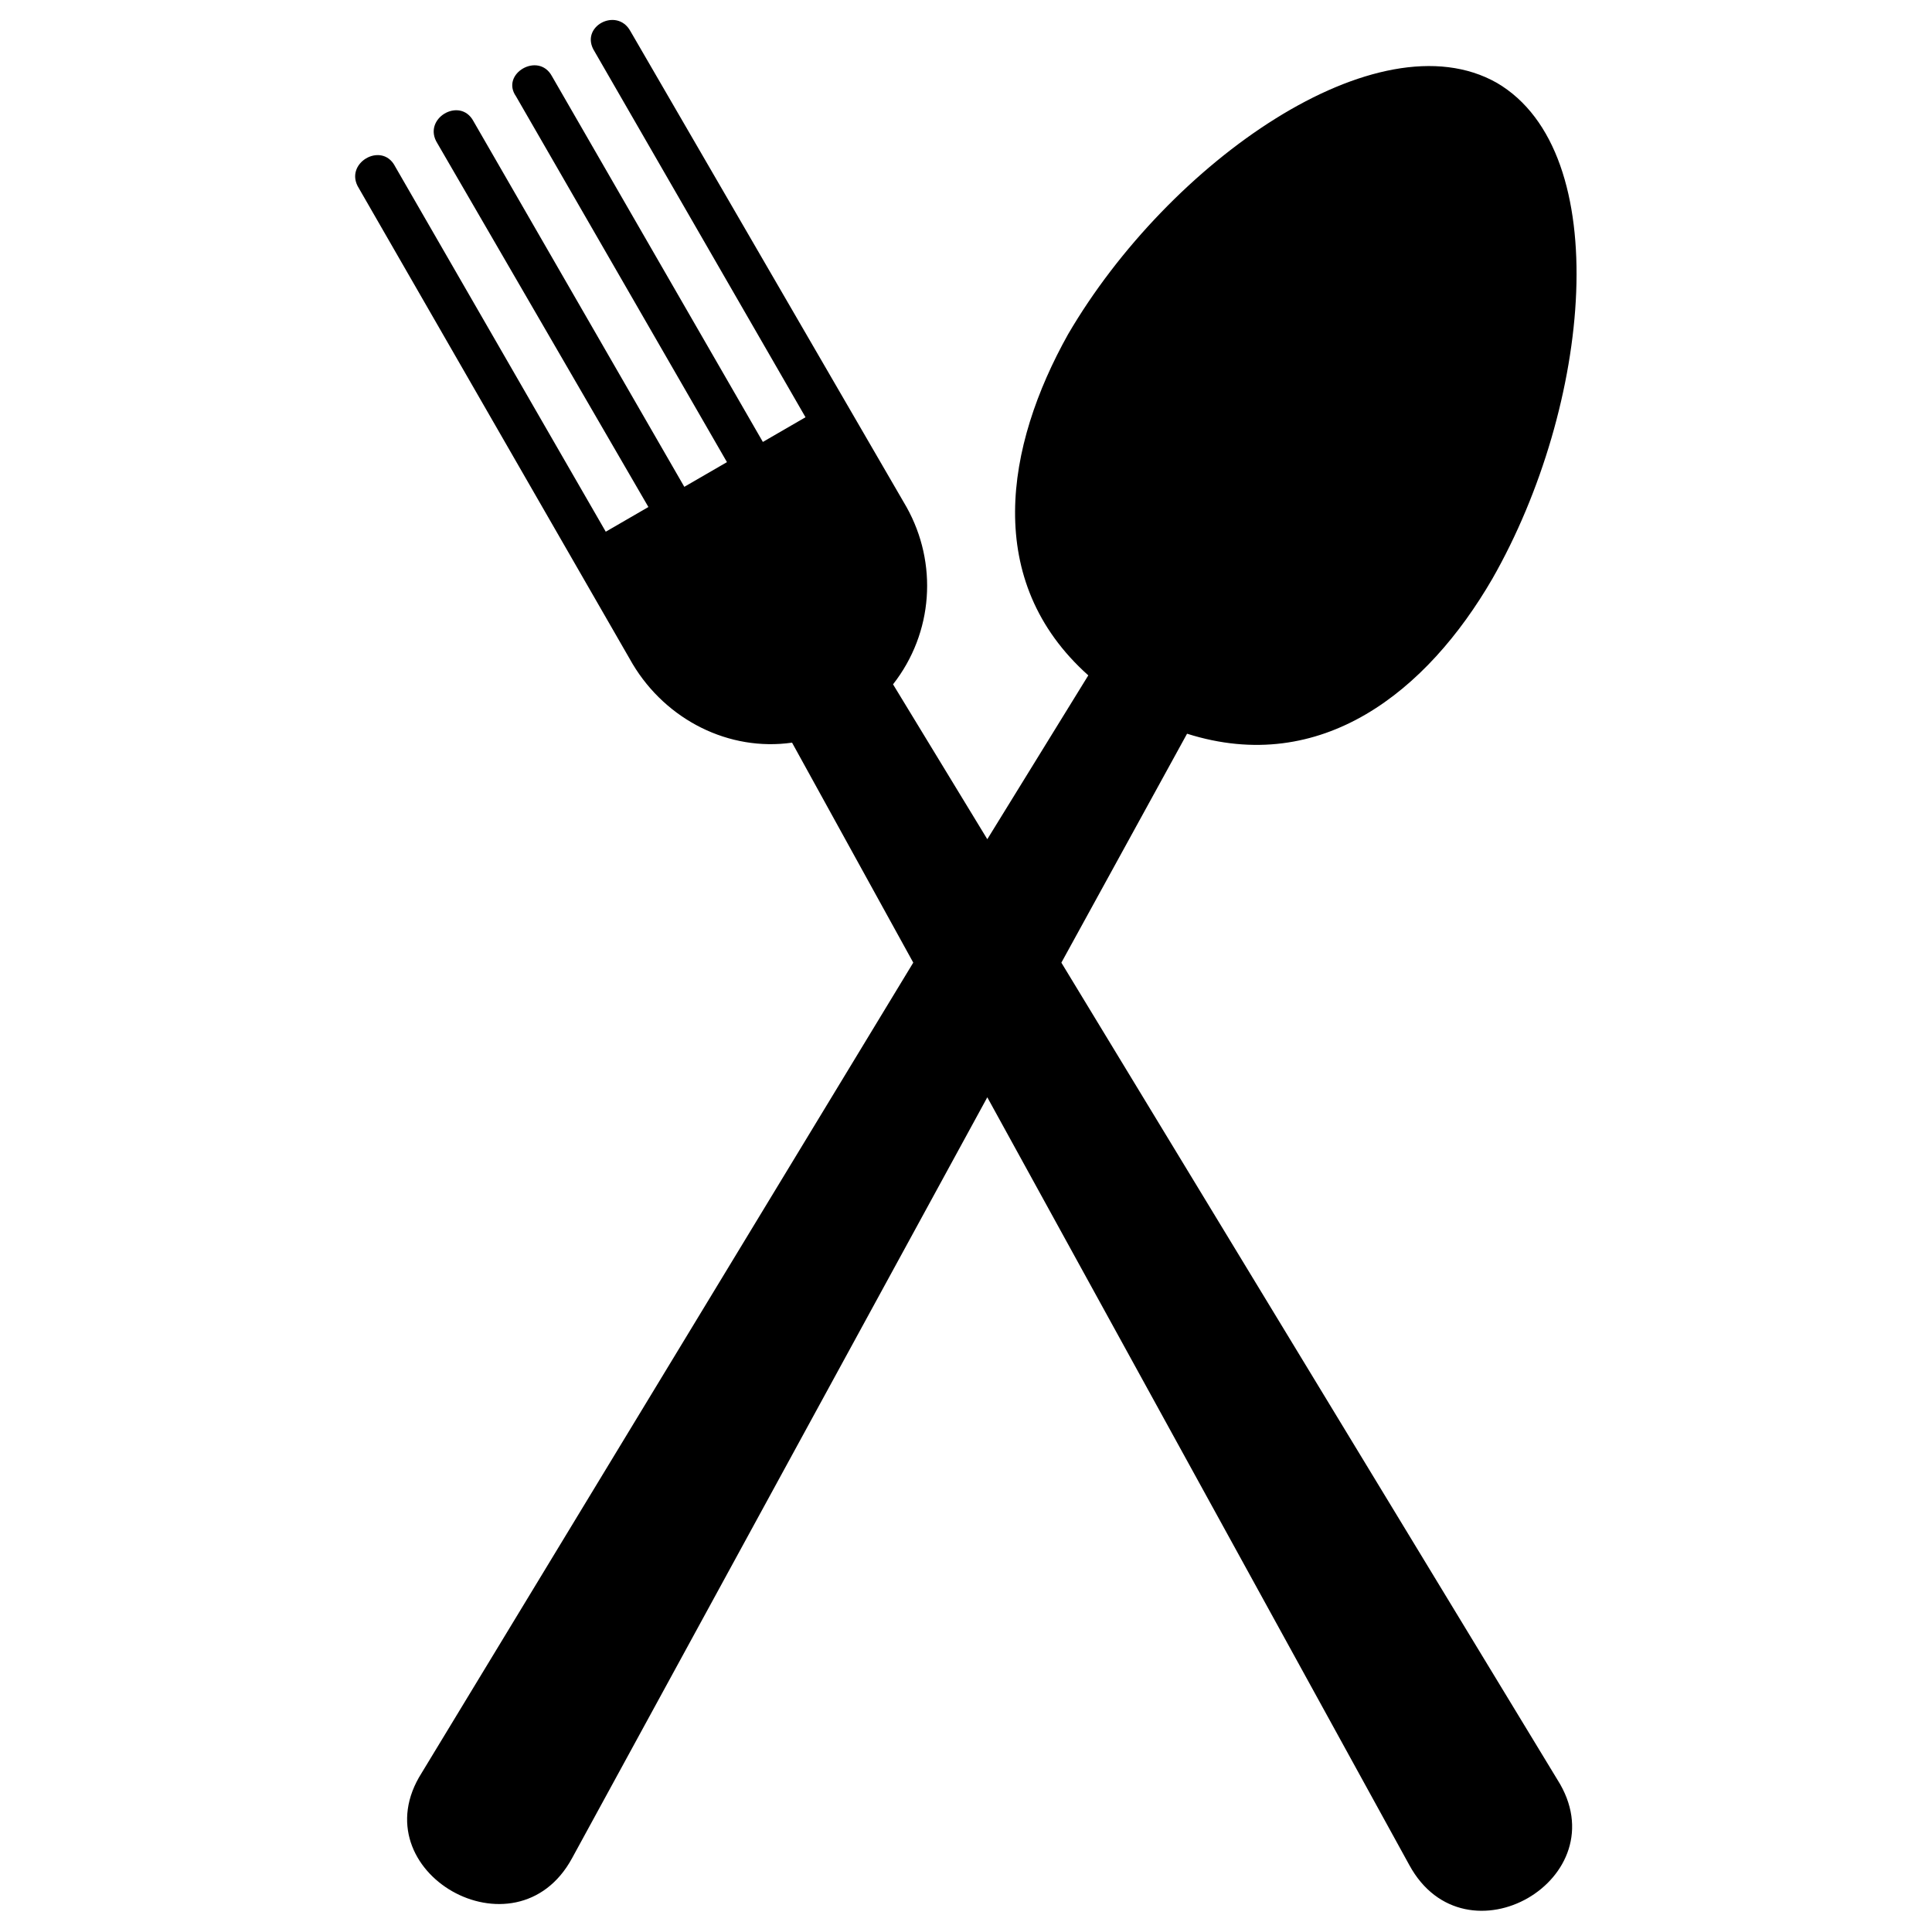
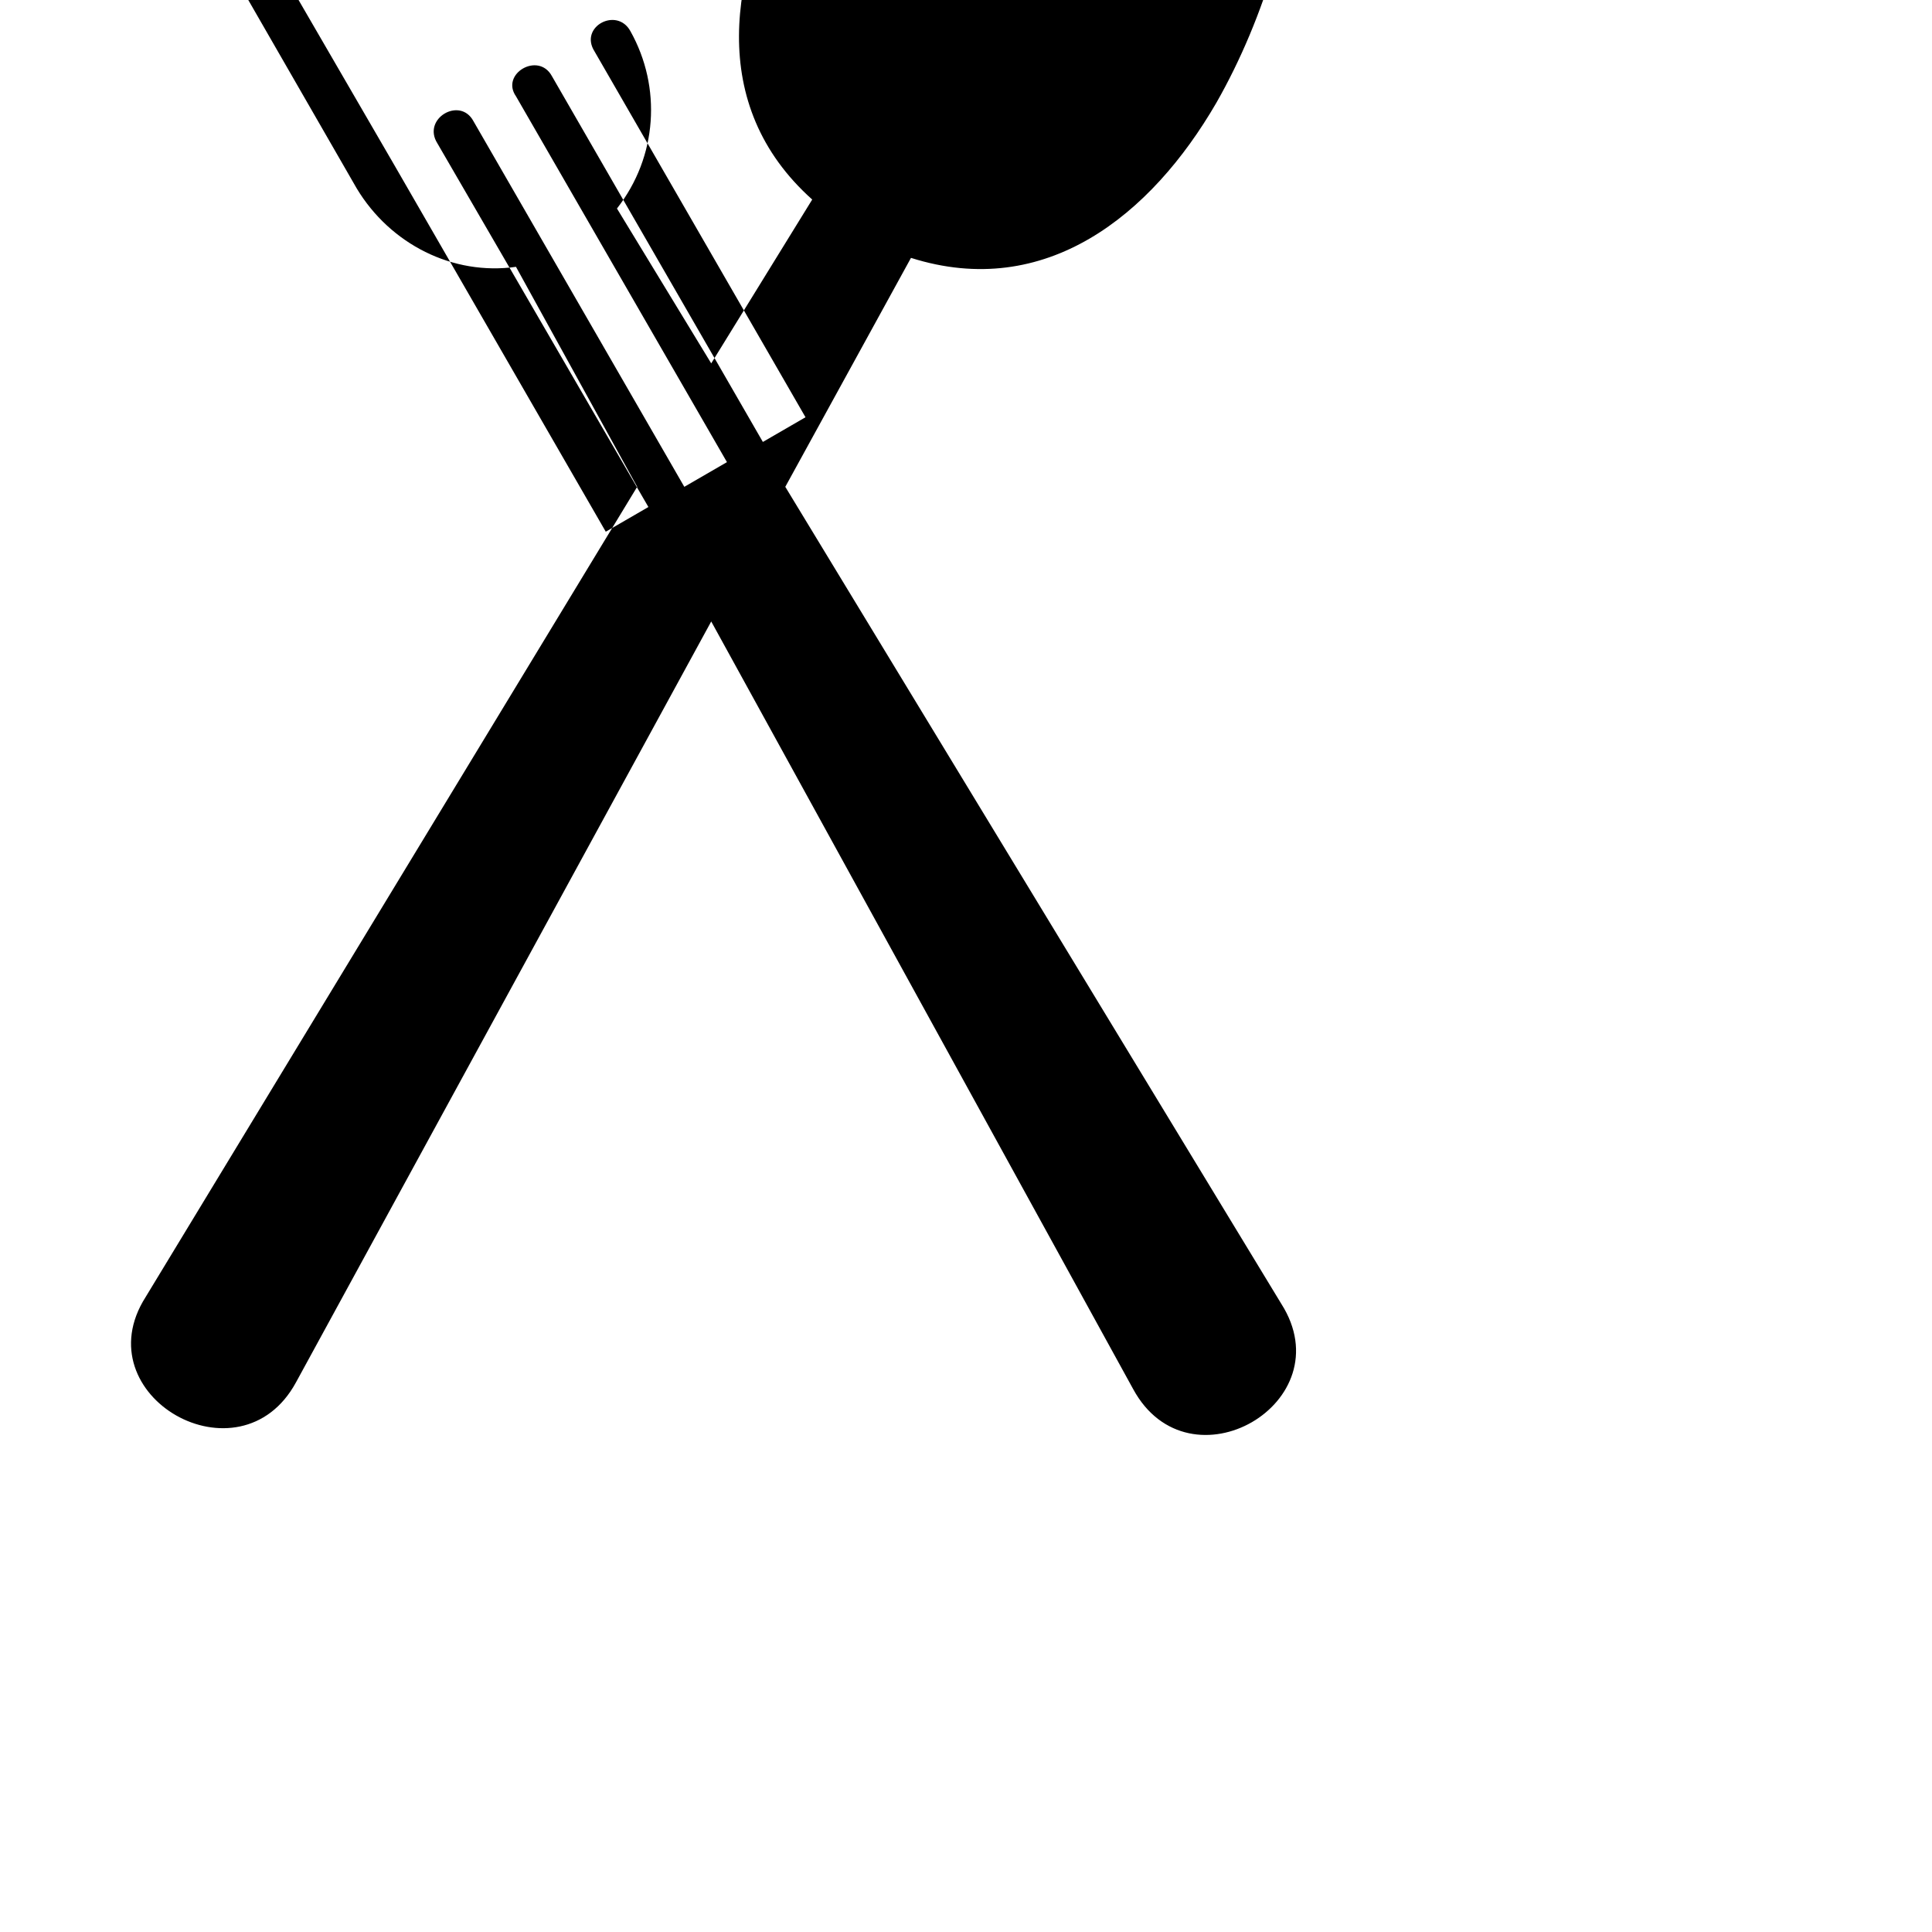
<svg xmlns="http://www.w3.org/2000/svg" fill="#000000" width="800px" height="800px" version="1.1" viewBox="144 144 512 512">
-   <path d="m248.62 187.95 55.914 96.957 11.301-6.543-55.914-96.359c-4.164-6.543 5.949-12.492 9.516-5.949l55.914 96.957 11.301-6.543-55.914-96.957c-4.164-5.949 5.949-11.895 9.516-5.352l55.914 96.957 11.301-6.543-55.914-96.957c-4.164-6.543 5.949-11.895 9.516-5.352l73.164 126.1c8.328 14.871 7.137 33.309-3.57 46.992l24.98 41.043 26.766-43.422c-27.957-24.98-22.008-60.672-5.352-90.41 26.766-45.801 82.086-84.465 113.61-66.621 31.523 18.438 24.98 85.652-1.191 131.45-17.25 29.742-45.207 52.344-80.895 41.043l-33.309 60.672 131.45 216.51c16.656 26.172-24.387 49.965-39.258 22.602l-111.82-203.43-110.04 201.64c-14.871 27.363-56.508 3.57-39.852-22.602l130.27-214.73-32.121-58.293c-16.656 2.379-33.309-5.949-42.23-20.82l-72.566-126.1c-4.164-6.543 5.949-12.492 9.516-5.949z" fill-rule="evenodd" />
+   <path d="m248.62 187.95 55.914 96.957 11.301-6.543-55.914-96.359c-4.164-6.543 5.949-12.492 9.516-5.949l55.914 96.957 11.301-6.543-55.914-96.957c-4.164-5.949 5.949-11.895 9.516-5.352l55.914 96.957 11.301-6.543-55.914-96.957c-4.164-6.543 5.949-11.895 9.516-5.352c8.328 14.871 7.137 33.309-3.57 46.992l24.98 41.043 26.766-43.422c-27.957-24.98-22.008-60.672-5.352-90.41 26.766-45.801 82.086-84.465 113.61-66.621 31.523 18.438 24.98 85.652-1.191 131.45-17.25 29.742-45.207 52.344-80.895 41.043l-33.309 60.672 131.45 216.51c16.656 26.172-24.387 49.965-39.258 22.602l-111.82-203.43-110.04 201.64c-14.871 27.363-56.508 3.57-39.852-22.602l130.27-214.73-32.121-58.293c-16.656 2.379-33.309-5.949-42.23-20.82l-72.566-126.1c-4.164-6.543 5.949-12.492 9.516-5.949z" fill-rule="evenodd" />
</svg>